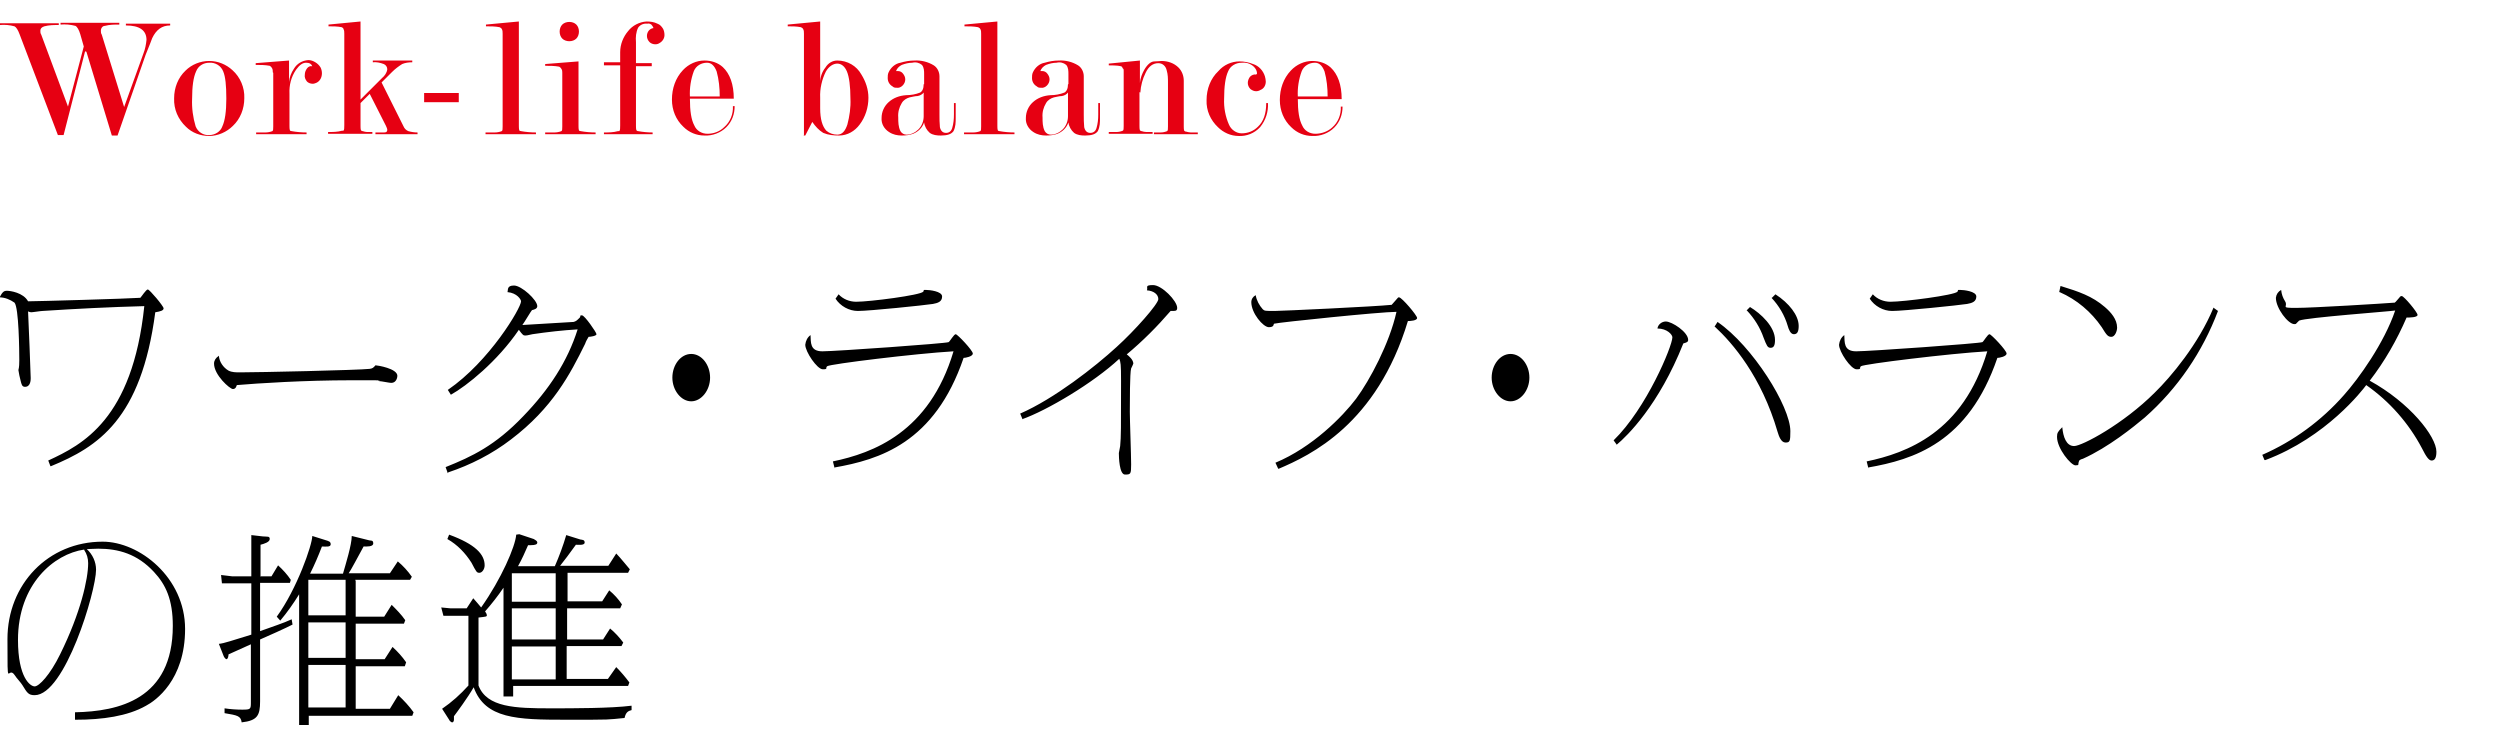
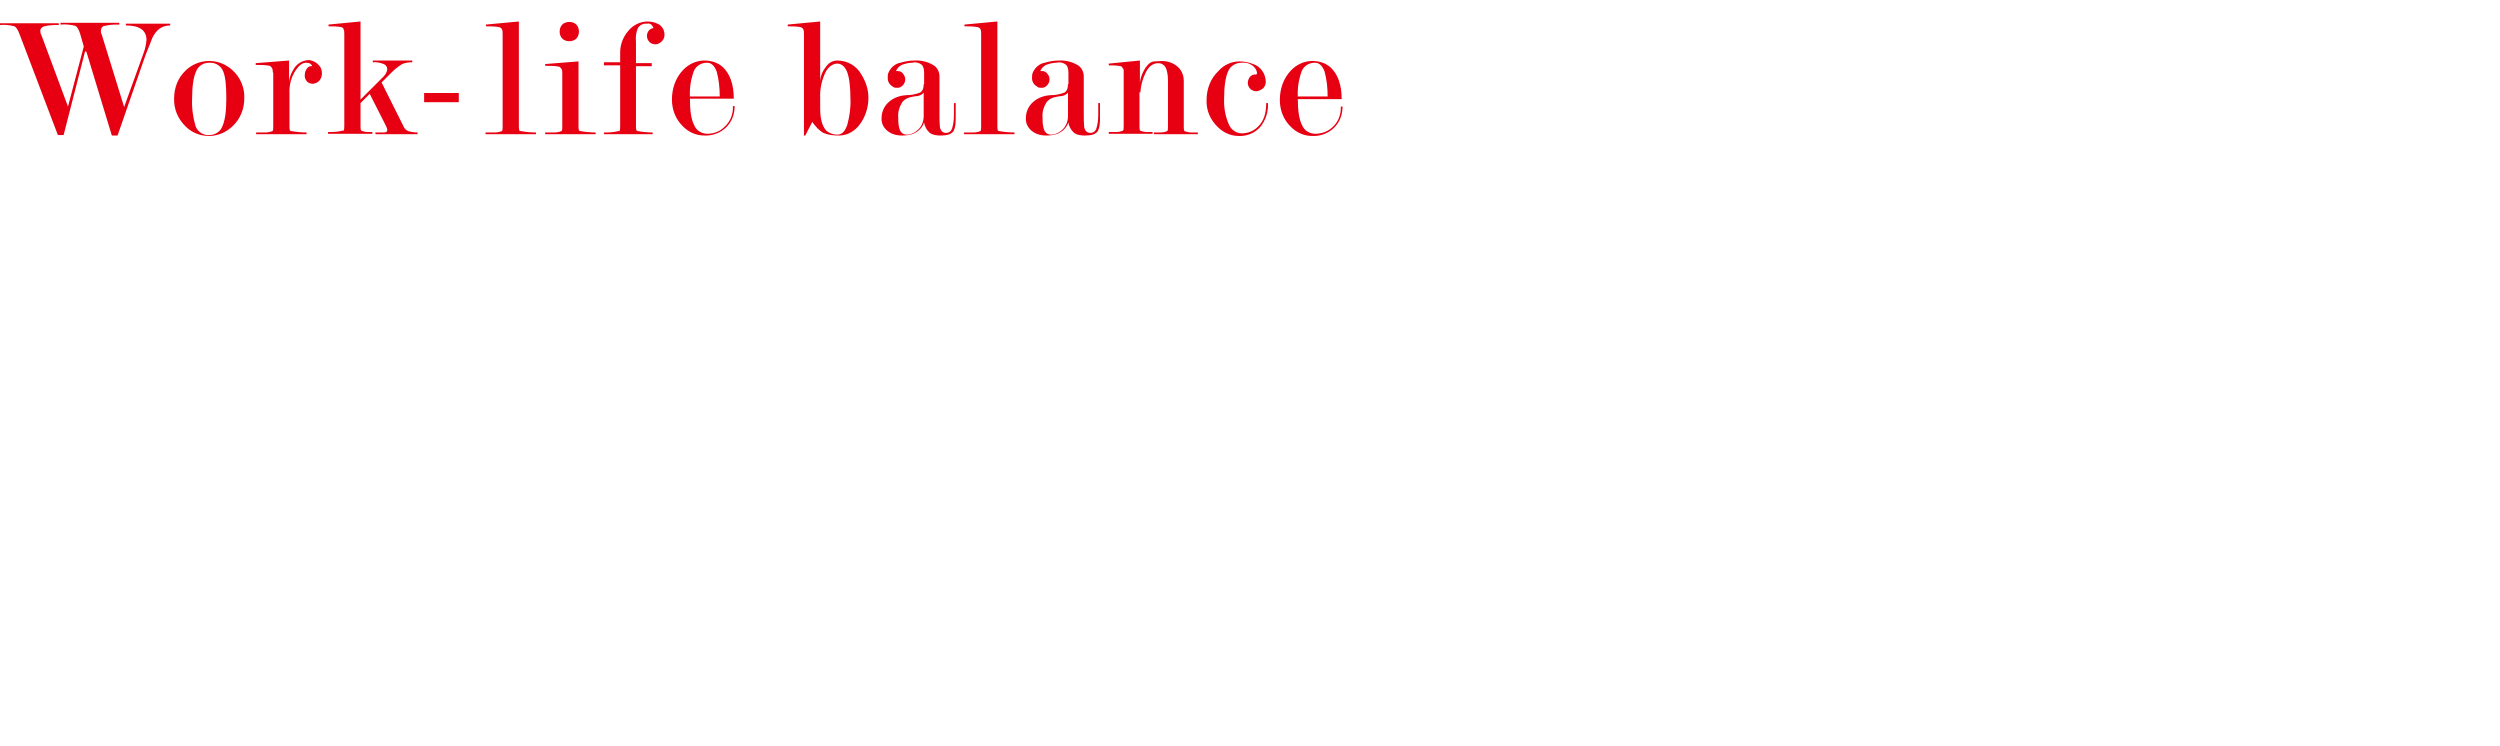
<svg xmlns="http://www.w3.org/2000/svg" id="_レイヤー_1" data-name="レイヤー_1" version="1.1" viewBox="0 0 570 170">
  <defs>
    <style>
      .st0 {
        fill: #e60012;
      }
    </style>
  </defs>
  <path id="_パス_3658" data-name="パス_3658" class="st0" d="M19.4,11.7l-4.9,19.1h-1.3L4.5,7.9c-.4-1.1-.8-1.7-1.2-1.9-1.1-.3-2.2-.4-3.3-.3v-.4h13.4v.4c-1.1,0-2.2,0-3.3.3-.6.2-.9.5-.9,1,0,.3,0,.6.2.9l6.1,16.4,3.6-13.7-.8-2.8c-.3-1-.7-1.7-1.1-1.9-1.1-.3-2.3-.4-3.4-.3v-.4h13.4v.4c-1.1,0-2.2,0-3.3.3-.5,0-.9.5-.9,1.1,0,.3,0,.6.2.9l5.1,16.5,4.4-12.2c.4-1,.6-2.1.7-3.1,0-2.2-1.6-3.3-4.7-3.3v-.4h10.1v.4c-1.9,0-3.2,1-4.1,2.9-.1.3-.6,1.6-1.5,3.8l-6.4,18.4h-1.3l-5.8-19.1ZM55.7,22.4c0,2.4-.9,4.7-2.6,6.3-1.4,1.4-3.4,2.3-5.4,2.3-2,0-3.9-.7-5.3-2.1-1.8-1.7-2.8-4-2.7-6.5,0-2.4.9-4.7,2.6-6.3,1.4-1.4,3.4-2.2,5.4-2.2,2,0,3.9.8,5.3,2.1,1.8,1.6,2.8,4,2.7,6.4ZM51.6,22.4c0-2.9-.2-4.9-.7-6.1-.5-1.3-1.8-2.1-3.2-2-1.3,0-2.5.7-3,2-.6,1.3-.9,3.4-.9,6.2-.1,2.1.2,4.3.8,6.3.5,1.3,1.8,2.1,3.1,2,1.3,0,2.6-.8,3-2,.6-1.3.9-3.4.9-6.2ZM62.2,16.5c0-.3,0-.7-.2-1-.1-.2-.3-.4-.5-.5-1.1-.2-2.1-.2-3.2-.2v-.4l7.6-.6v4.9c.1-1.1.5-2.1,1.1-3,.7-1.2,1.9-1.9,3.3-2,.6,0,1.1.2,1.6.5.5.3.9.7,1.2,1.2.2.4.3.9.3,1.3,0,.9-.4,1.8-1.3,2.2-.3.1-.5.2-.8.2-.5,0-1-.2-1.3-.5-.4-.5-.6-1-.5-1.6,0-.5.2-1,.5-1.4.3-.4.7-.6,1.2-.5-.2-.5-.6-.8-1.4-.8s-1.5.5-2.3,1.6c-1.1,1.6-1.6,3.5-1.5,5.5v7.3c0,.3,0,.7.1,1,0,.1.2.2.4.2,1.1.2,2.3.3,3.4.3v.4h-11.5v-.4c.8,0,1.4,0,2.1,0,.5,0,1.1-.1,1.6-.3.2-.1.2-.5.2-1.1v-12.2ZM82.2,23.6v5.1c0,.3,0,.7.1,1,.1.1.2.2.4.2.3.1.7.2,1,.2.4,0,.8,0,1.2,0v.4h-10.1v-.4c1.1,0,2.1,0,3.2-.3h.3c.2-.2.2-.6.2-1.3V7.7c0-.4,0-.8-.2-1.1,0-.2-.2-.3-.4-.4-1-.2-2-.2-3-.2v-.4l7.3-.7v17.8l4.9-4.9c.6-.5,1.1-1.2,1.2-2,0-.5-.3-1-.8-1.2-.8-.3-1.7-.5-2.5-.4v-.4h9v.4c-.8,0-1.6.1-2.3.4-.8.5-1.6,1.1-2.3,1.8l-2.4,2.4,5,10c.2.5.6.9,1.1,1.1.7.2,1.4.3,2.1.3v.4h-9.6v-.4c.9,0,1.5,0,2,0s.7-.2.7-.6c0-.3-.2-.6-.3-.9l-3.7-7.3-2.1,2.1ZM104.6,21.2v2.1h-7.9v-2.1h7.9ZM118.3,28.7c0,.3,0,.7.1,1,0,.1.2.2.4.2,1.1.2,2.3.3,3.4.3v.4h-11.5v-.4c.8,0,1.4,0,2.1,0,.5,0,1.1-.1,1.6-.3.2-.1.2-.5.2-1.1V7.7c0-.4,0-.8-.2-1.1-.1-.2-.3-.3-.5-.4-1-.2-2.1-.2-3.1-.2v-.4l7.5-.7v23.7ZM131.9,13.9v14.8c0,.3,0,.7.1,1,0,.1.2.2.4.2,1.1.2,2.3.3,3.4.3v.4h-11.5v-.4c.8,0,1.4,0,2.1,0,.5,0,1.1-.1,1.6-.3.2-.1.2-.5.2-1.1v-12.2c0-.3,0-.6-.2-.9-.1-.2-.3-.4-.5-.5-1.1-.2-2.1-.2-3.2-.2v-.4l7.6-.6ZM129.8,5c.6,0,1.2.2,1.6.6.4.4.6,1,.6,1.6,0,.6-.2,1.2-.6,1.6-.4.4-1,.6-1.6.6-.6,0-1.2-.2-1.6-.6-.4-.4-.6-1-.6-1.6,0-.6.2-1.2.6-1.6.4-.4,1-.6,1.6-.6h0ZM145,15v13.7c0,.3,0,.7.1,1,.1.1.2.2.4.2,1.1.2,2.2.3,3.3.3v.4h-11.1v-.4c1.1,0,2.1,0,3.2-.3h.3c.2-.2.2-.6.2-1.3v-13.7h-3.7v-.7h3.7v-2.3c0-1.8.7-3.5,1.8-4.8,1-1.3,2.6-2.1,4.2-2.2.9,0,1.7.1,2.5.5.6.2,1,.7,1.3,1.2.2.4.3.9.3,1.4,0,.7-.4,1.4-1.1,1.8-.3.2-.6.3-1,.3-.5,0-1-.2-1.3-.5-.4-.4-.6-.9-.6-1.4,0-.9.6-1.7,1.5-1.8,0,0,0,0,0,0-.1-.3-.3-.6-.5-.8-.3-.2-.6-.3-.9-.2-.8-.1-1.6.2-2.1.9-.5,1-.6,2.2-.5,3.3v4.8h3.6v.7h-3.6ZM157.3,22.5c0,2.8.3,4.8,1,6.1.5,1.2,1.7,1.9,3,1.9,1.4,0,2.8-.5,3.8-1.5,1.4-1.2,2.1-3,2-4.8h.4c0,1.8-.6,3.5-1.9,4.8-1.3,1.3-3.2,2-5,1.9-1.8,0-3.5-.7-4.8-2-1.7-1.6-2.6-3.8-2.6-6.2,0-2.5.8-4.9,2.5-6.7,1.3-1.4,3.1-2.2,4.9-2.2,1.6,0,3.1.5,4.2,1.5,1.6,1.5,2.5,3.9,2.5,7.2h-10.1ZM164.1,22c0-1.9-.2-3.9-.7-5.7-.5-1.3-1.2-2-2.2-2-1.3,0-2.5.7-3,1.9-.7,1.9-1,3.9-.9,5.8h6.8ZM187,24.7c0,2.5.5,4.1,1.4,5.1.7.6,1.6.9,2.5.9,1.1,0,1.8-.8,2.3-2.3.5-1.9.8-3.9.7-5.9,0-2.9-.3-5-.8-6.2-.5-1.2-1.3-1.8-2.2-1.8s-1.9.6-2.6,1.8c-.9,1.8-1.4,3.9-1.3,6v2.5ZM183.3,31V7.7c0-.4,0-.8-.2-1.1-.1-.2-.3-.3-.5-.4-1-.2-2-.2-3-.2v-.4l7.4-.7v13.9c0-1.2.4-2.4,1.2-3.4.6-1,1.6-1.6,2.7-1.6,2.3,0,4.4,1.2,5.5,3.2,1,1.6,1.6,3.4,1.6,5.3,0,2.2-.7,4.4-2,6.1-1.1,1.5-2.8,2.5-4.7,2.5-1.2,0-2.4-.1-3.6-.6-1-.6-1.8-1.5-2.5-2.5l-1.6,3.1h-.4ZM210.6,26.3v-5.2c-.3.4-.8.7-1.4.8-.6,0-1.2.2-1.8.3-.7.2-1.4.6-1.8,1.3-.6,1-.9,2.1-.8,3.3,0,1,0,2.1.5,3.1.3.5.8.8,1.4.8,1,0,2-.5,2.7-1.2.8-.8,1.2-1.9,1.2-3ZM210.7,19.2v-2.3c0-.7,0-1.5-.5-2.1-.6-.5-1.4-.7-2.2-.5-.8,0-1.6.2-2.4.5-.6.3-1.1.8-1.3,1.4.1,0,.3,0,.4,0,.5,0,.9.2,1.2.6.3.4.5.8.5,1.3,0,.5-.2,1-.6,1.4-.4.4-.9.6-1.4.5-.3,0-.6,0-.9-.3-.7-.4-1.1-1.1-1.1-1.9,0-.4,0-.9.2-1.3.5-1.1,1.5-2,2.7-2.2,1-.3,2.1-.5,3.2-.5,1.5-.1,3.1.3,4.4,1.1.8.5,1.3,1.5,1.3,2.5v8.7c0,1,0,1.9.1,2.9.2.9.7,1.3,1.4,1.3.7,0,1.2-.4,1.4-1.1.3-1,.4-2,.4-3.1,0-.4,0-.7,0-1.1,0-.4,0-.7,0-1.1v-.4h.4v1.7c0,.5,0,1.1,0,1.6,0,1.1,0,2.1-.5,3.1-.5.7-1.4,1-2.9,1-.9,0-1.8-.1-2.5-.6-.7-.6-1.2-1.5-1.3-2.4-.4,1.2-1.3,2.1-2.5,2.6-.8.3-1.7.4-2.6.4-1,0-2-.2-2.9-.8-1.1-.7-1.8-1.9-1.7-3.2,0-1.4.6-2.7,1.6-3.6,1.1-1,2.5-1.5,4-1.6,1.1,0,2.2-.2,3.2-.6.5-.3.8-.9.8-1.9h0ZM227.4,28.7c0,.3,0,.7.1,1,0,.1.2.2.4.2,1.1.2,2.3.3,3.4.3v.4h-11.5v-.4c.8,0,1.4,0,2.1,0,.5,0,1.1-.1,1.6-.3.2-.1.2-.5.2-1.1V7.7c0-.4,0-.8-.2-1.1-.1-.2-.3-.3-.5-.4-1-.2-2.1-.2-3.1-.2v-.4l7.5-.7v23.7ZM243.5,26.3v-5.2c-.3.4-.8.7-1.4.8-.6,0-1.2.2-1.8.3-.7.2-1.4.6-1.8,1.3-.6,1-.9,2.1-.8,3.3,0,1,0,2.1.5,3.1.3.5.8.8,1.4.8,1,0,2-.5,2.7-1.2.8-.8,1.2-1.9,1.2-3ZM243.6,19.2v-2.3c0-.7,0-1.5-.5-2.1-.6-.5-1.4-.7-2.2-.5-.8,0-1.6.2-2.4.5-.6.3-1.1.8-1.3,1.4.1,0,.3,0,.4,0,.5,0,.9.2,1.2.6.3.4.5.8.5,1.3,0,.5-.2,1-.6,1.4-.4.4-.9.6-1.4.5-.3,0-.6,0-.9-.3-.7-.4-1.1-1.1-1.1-1.9,0-.4,0-.9.2-1.3.5-1.1,1.5-2,2.7-2.2,1-.3,2.1-.5,3.2-.5,1.5-.1,3.1.3,4.4,1.1.8.5,1.3,1.5,1.3,2.5v8.7c0,1,0,1.9.1,2.9.2.9.7,1.3,1.4,1.3.7,0,1.2-.4,1.4-1.1.3-1,.4-2,.4-3.1,0-.4,0-.7,0-1.1,0-.4,0-.7,0-1.1v-.4h.4v1.7c0,.5,0,1.1,0,1.6,0,1.1,0,2.1-.5,3.1-.5.7-1.4,1-2.9,1-.9,0-1.8-.1-2.5-.6-.7-.6-1.2-1.5-1.3-2.4-.4,1.2-1.3,2.1-2.5,2.6-.8.3-1.7.4-2.6.4-1,0-2-.2-2.9-.8-1.1-.7-1.8-1.9-1.7-3.2,0-1.4.6-2.7,1.6-3.6,1.1-1,2.5-1.5,4-1.6,1.1,0,2.2-.2,3.2-.6.5-.3.8-.9.8-1.9h0ZM259.8,21v7.7c0,.3,0,.7.1,1,.1.1.2.2.4.2.3.1.7.2,1.1.2.4,0,.9,0,1.4,0v.4h-10v-.4c.6,0,1.1,0,1.7,0,.5,0,1-.1,1.5-.3.2-.1.2-.5.2-1.1v-11.9c0-.2,0-.5,0-.7,0-.2,0-.4-.2-.5l-.2-.4c-.3-.2-1.3-.3-3-.3v-.4l7.1-.7v5.1c.1-1.1.5-2.1,1-3,.7-1.2,1.5-1.9,2.3-1.9s1.3-.1,1.6-.1c1.5,0,2.9.5,3.9,1.5.8.8,1.2,1.9,1.2,3v10.4c0,.3,0,.7.1,1,.1.1.2.2.4.2.4.1.8.2,1.1.2.5,0,1.1,0,1.6,0v.4h-10v-.4c.4,0,.9,0,1.5,0,.5,0,1-.1,1.5-.3.2-.1.2-.5.2-1.1v-9.9c0-1,0-1.9-.3-2.9-.2-.9-.9-1.6-1.9-1.6-1.2,0-2.2.7-2.9,2.2-.7,1.4-1.1,2.9-1.2,4.5h0ZM286.6,16.8c0-.8-.5-1.5-1.1-1.9-.7-.5-1.5-.7-2.4-.6-1.3,0-2.6.7-3.1,2-.6,1.3-.9,3.4-.9,6.2-.1,2,.3,4.1,1.1,5.9.5,1.2,1.7,2,2.9,2,1.4,0,2.7-.5,3.7-1.5,1.3-1.2,1.9-3,1.9-5.4h.4c.1,2-.5,3.9-1.8,5.5-1.3,1.4-3.1,2.1-4.9,2-1.8,0-3.5-.8-4.7-2-1.7-1.6-2.7-3.8-2.6-6.2,0-2.5.9-4.9,2.7-6.6,1.2-1.4,3-2.2,4.8-2.2,1.1,0,2.1.2,3.1.6,1.3.4,2.3,1.5,2.7,2.8.1.4.2.8.2,1.2,0,.8-.4,1.6-1.2,1.9-.3.2-.7.3-1,.3-.5,0-.9-.2-1.3-.5-.4-.4-.6-.9-.6-1.4,0-.5.2-1,.5-1.4.4-.4.9-.6,1.4-.5ZM295.9,22.5c0,2.8.3,4.8,1,6.1.5,1.2,1.7,1.9,3,1.9,1.4,0,2.8-.5,3.8-1.4,1.4-1.2,2.1-3,2-4.8h.4c0,1.8-.6,3.5-1.9,4.8-1.3,1.3-3.2,2-5,1.9-1.8,0-3.5-.7-4.8-2-1.7-1.6-2.6-3.8-2.6-6.2,0-2.5.8-4.9,2.5-6.7,1.3-1.4,3.1-2.2,4.9-2.2,1.6,0,3.1.5,4.2,1.5,1.6,1.5,2.5,3.9,2.5,7.2h-10.1ZM302.7,22c0-1.9-.2-3.9-.7-5.7-.5-1.3-1.2-2-2.2-2-1.3,0-2.5.7-3,1.9-.7,1.9-1,3.9-.9,5.8h6.8Z" />
-   <path id="_パス_3659" data-name="パス_3659" d="M11.6,106.3c10.7-4.4,20.6-10.7,23.8-35.1,1.2-.2,1.9-.4,1.9-.9s-3.2-4.3-3.6-4.3-1.4,1.6-1.7,1.9c-2.7.2-23.5.8-25.6.8-1.1-2-4.1-2.4-4.8-2.4s-1,.2-1.7,1.5c1.2,0,2.4.5,3.4,1.2,1,1.1,1.1,11.1,1.1,13.1s-.2,2-.2,2.3c.1.8.3,1.6.5,2.4.2.8.3,1.4,1,1.4,1.3,0,1.3-1.6,1.3-2,0-.7-.5-13.4-.6-15.2.2.1.5.2.7.2.4,0,2.2-.3,2.6-.3,7.7-.5,15.5-.9,23.2-1.1-2.7,25.8-14.1,31.6-21.9,35.2l.5,1.3ZM49.8,81.2c-.6.4-1,1-1,1.7,0,2.6,3.6,5.8,4.3,5.8s.8-.7.9-.9c4.6-.4,15.5-1.1,26.1-1.1s4.8,0,6.4.2c.4,0,2.3.4,2.7.4,1.2,0,1.4-1.3,1.4-1.6,0-1.7-4.6-2.4-4.9-2.4,0,0-.1,0-.1,0-.5.6-.7.7-1.3.8-2.7.3-25.4.8-29.6.8-.9,0-1.8,0-2.6-.4-1.2-.7-2.1-2-2.2-3.4h0ZM102.2,107.7c5.1-1.7,10-4.2,14.3-7.5,9.5-7.2,13.5-14.9,16.9-21.8.2-.6.5-1.1.8-1.6.4,0,1.8-.2,1.8-.6s-2.7-4.3-3.3-4.3-.2,0-.5.5c-.7.7-.8.8-1.4,1,0,0-11.5.7-11.7.7.4-.5,2.1-3.4,2.2-3.4.5-.1,1.2-.3,1.2-.9,0-1.4-3.6-4.7-5.3-4.7s-1.3,1-1.5,1.5c2.2.2,3.1,1.7,3.1,2.1,0,1.5-7.2,13.7-16.7,20.2l.7,1.1c3.6-2,10.6-7.6,15.5-14.8.9,1.2,1,1.3,1.5,1.3s1.4-.3,1.6-.3c3.4-.5,6.9-.9,10.3-1.1-2.3,7.3-6.5,13.7-12.4,19.8-6.4,6.7-11.7,9.2-17.7,11.6l.5,1.4ZM157.6,80.7c-2.4,0-4.3,2.5-4.3,5.4s2,5.4,4.3,5.4,4.3-2.5,4.3-5.4-1.9-5.4-4.3-5.4ZM190.5,68.1c1.1,1.7,3.1,2.8,5.1,2.8,2.6,0,15.2-1.3,17.1-1.6,1.1-.2,2.1-.5,2.1-1.7s-2.9-1.5-3.7-1.5-.3,0-.6.4c-.6.8-12.2,2.3-15.3,2.3-1.5,0-3-.6-4-1.7l-.7,1ZM190.2,106.6c10.3-1.8,22.9-5.6,29.5-25,.4,0,2.1-.3,2.1-1s-3.5-4.4-3.9-4.4-1.3,1.6-1.6,1.8c-.4.3-25.9,2.1-28.8,2.1s-2.6-2.1-2.7-3.7c-.7.5-1.1,1.3-1.2,2.2,0,1.6,2.7,5.6,4,5.6s.5-.3,1-.7c.6-.5,20.2-2.9,28.8-3.4-5.5,18.5-18.4,23.2-27.5,25.1l.4,1.6ZM233,95.6c5.7-2,16.3-8.3,22.2-13.8.3.8.4,1.1.4,5.1,0,10.9,0,12.6-.2,14.8-.1.5-.2,1-.3,1.6,0,.9.1,4.9,1.4,4.9s1.4-.1,1.4-2.3-.3-10.1-.3-12,0-9,.3-9.9c.2-.4.4-.8.5-1.1,0-.9-1.1-1.8-1.5-2.1,3.6-3,6.9-6.3,10-9.9.2,0,.5,0,.7,0,.7,0,.8-.3.8-.7,0-1.6-3.5-5.2-5.5-5.2s-1.1.5-1.4,1.2c1.5.1,2.6.9,2.6,2s-5.4,7.2-9.5,10.9c-4.9,4.5-14.2,11.8-22,15.2l.5,1.2ZM291.5,106.9c7.3-3.1,22.4-10.2,29.5-33.7.6,0,2.1-.1,2.1-.7s-3.5-4.7-4.1-4.7c0,0-.2,0-.2,0-.2.2-1.2,1.4-1.5,1.7-3.8.4-25.2,1.4-26.7,1.4-2.1,0-2.3,0-2.7-.4-.8-.9-1.4-2-1.6-3.2-.6.3-1,.9-1,1.6,0,2.5,2.7,5.7,4,5.7s1-.7,1.2-.8c1.1-.3,24.3-2.7,27.9-2.7-1.6,7.2-6.1,15.6-9.2,19.8-3.1,4.1-10,11.1-18.4,14.6l.6,1.3ZM344.4,80.7c-2.4,0-4.3,2.5-4.3,5.4s2,5.4,4.3,5.4,4.3-2.5,4.3-5.4-1.9-5.4-4.3-5.4ZM398.3,70.8c1.7,1.8,3,3.9,3.8,6.2.7,1.8.9,2.3,1.6,2.3s1-.5,1-1.8c0-3-3.2-6-5.7-7.5l-.8.8ZM368.6,101.4c2.4-2,9.6-9,15.2-23.1.7-.2,1.1-.3,1.1-.8,0-1.8-3.7-4.2-5.1-4.2-.9,0-1.8.7-1.9,1.6,2.2,0,3.4,1.4,3.4,2,0,2-5.9,16.2-13.4,23.5l.8,1.1ZM403.9,67.9c1.7,1.8,3,4,3.7,6.4.2.7.6,1.9,1.4,1.9s1.1-.6,1.1-1.9c0-2.4-2.2-5.2-5.3-7.2l-.8.8ZM391,74.5c4,3.7,10.6,11.3,14.3,24,.3,1,.8,2.4,1.8,2.4s1.1-.3,1.1-2.6c0-5.6-8.6-19.4-16.6-24.9l-.7,1.1ZM426.3,68.1c1.1,1.7,3.1,2.8,5.1,2.8,2.6,0,15.2-1.3,17.1-1.6,1.1-.2,2.1-.5,2.1-1.7s-2.9-1.5-3.7-1.5-.3,0-.6.4c-.6.8-12.2,2.3-15.3,2.3-1.5,0-3-.6-4-1.7l-.7,1ZM425.9,106.6c10.3-1.8,22.9-5.6,29.5-25,.4,0,2.1-.3,2.1-1s-3.5-4.4-3.9-4.4-1.3,1.6-1.6,1.8c-.4.3-25.9,2.1-28.8,2.1s-2.6-2.1-2.7-3.7c-.7.5-1.1,1.3-1.2,2.2,0,1.6,2.7,5.6,4,5.6s.5-.3,1-.7c.6-.5,20.2-2.9,28.8-3.4-5.5,18.5-18.4,23.2-27.5,25.1l.4,1.6ZM469.6,66.6c3.9,1.7,7.2,4.5,9.6,8,1.1,1.8,1.4,2.2,2.2,2.2s1.3-1.3,1.3-2.1c0-1.9-1.4-3.5-2.8-4.7-2.9-2.5-5.9-3.5-10.1-4.8l-.3,1.4ZM504.7,70.1c-3.4,8.3-9.8,15.9-13.4,19.4-7.2,7.2-16.6,12.2-18.4,12.2s-2.5-2.1-2.7-4.3c-1,1-1.2,1.3-1.2,2.2,0,2.7,3.2,6.5,4.2,6.5s.5-.2.8-.9c0-.3.5-.5.9-.6,5.8-2.6,11.6-7.3,14.1-9.4,7.5-6.6,13.2-15,16.7-24.3l-1.1-.8ZM516.5,104.9c13.9-5.2,22.2-16,23-17.1,5.3,3.7,9.7,8.7,12.7,14.4,1,2,1.6,2.8,2.2,2.8s1.1-.4,1.1-2c0-3.5-6.1-11.2-15.2-16.2,3.4-4.4,6.2-9.3,8.4-14.4.6,0,2.5,0,2.5-.6s-3.1-4.3-3.6-4.3c-.2,0-.4.1-.5.3-.2.2-.9,1.1-1.1,1.2-2.5.2-18.7,1.2-22.5,1.2s-1.7-.2-2.5-1.5c-.5-.8-.8-1.6-.9-2.6-.7.4-1.1,1-1.2,1.8,0,2.4,2.8,6,4.2,6,.2,0,.4,0,.5-.2.2-.2.4-.4.6-.6,1.6-.7,20.8-2.1,21.9-2.3-2.5,7.4-8.3,15.5-11.7,19.3-5.1,5.8-11.5,10.5-18.6,13.6l.5,1.2ZM17.3,164.1c6,0,11.8-.8,16-3.2,2.1-1.1,8.9-5.8,8.9-17.5s-10.4-19.9-18.8-19.9c-12.4,0-21.7,9.7-21.7,22.2s0,5.7,1.7,8.3c.2.4,1.5,1.8,1.7,2.2,1.1,1.8,1.4,2.3,2.8,2.3,6.9,0,14-23.7,14-28.6,0-1.8-.8-3.5-2.1-4.7.7,0,1.5-.1,2.6-.1,4.6,0,8.9,1.2,12.7,5.3,2.7,2.9,4.3,6.3,4.3,12.3,0,16.8-12.4,19.5-22.3,19.7v1.7ZM19.2,125.4c.6.9.9,1.9.9,3,0,3.6-1.7,11.3-6.4,20.8-2.3,4.7-4.8,7.3-5.8,7.3s-3.8-2-3.8-10.6c0-12.7,8.2-19.6,15.1-20.6h0ZM81,132.2h12.5l.4-.7c-.9-1.3-2-2.5-3.2-3.5l-1.8,2.7h-9.4c.4-.5,2.3-4.1,3.4-6.1.7,0,2.2.1,2.2-.7s-.5-.6-.9-.7l-4-1c0,2-1.4,6.5-2,8.6h-7.5c1-2,1.9-4.1,2.7-6.2.8,0,2,.2,2-.5s-.6-.7-.7-.8l-3.5-1.1c0,2-3.5,12.1-8.1,18.4l.8.9c1.6-1.9,3-3.9,4.3-6v29.8h2.2v-2.1h23.6l.3-.8c-1-1.4-2.2-2.7-3.5-3.9l-1.9,3.1h-7.8v-9.7h11.2l.3-.9c-.9-1.3-1.9-2.4-3.1-3.5l-1.8,2.8h-6.6v-8.1h11l.3-.8c-.9-1.3-2-2.4-3.1-3.5l-1.7,2.7h-6.5v-8.1ZM70.3,150v-8.1h8.5v8.1h-8.5ZM78.8,132.2v8.1h-8.5v-8.1h8.5ZM78.8,151.6v9.7h-8.5v-9.7h8.5ZM59.4,131.3v-7.1c.8-.2,2.1-.6,2.1-1.3s-.5-.5-1.6-.6l-2.6-.3v9.4h-4.4l-2.5-.3.2,1.9h1.6s5.1,0,5.1,0v11.7c-4.3,1.3-6.2,2-7.4,2.1l1.1,2.8c.1.3.5.7.6.7.4,0,.5-.8.5-1.1,1.1-.5,3.3-1.5,5.1-2.3v13.1c0,1.7,0,1.8-2,1.8-1.3,0-2.7-.1-4-.3v1.1c2.9.5,3.7.6,3.9,2.1,3.6-.4,4.2-1.6,4.2-4.8v-14.1c1.2-.5,6.3-2.8,7.4-3.4l-.2-1.2c-1.9.9-4.5,1.7-7.2,2.7v-11h6.8l.2-.7c-.8-1.2-1.8-2.3-2.9-3.3l-1.5,2.5h-2.6ZM117.7,121.9c-.2,2.7-3.4,10.1-8,16.6-.6-.7-.9-1.1-1.8-2.1l-1.5,2.3h-3.7l-2.1-.2.5,1.9h1.8c0,0,3.9,0,3.9,0v15.9c-1.8,2-3.8,3.8-6,5.3l1.6,2.5c0,.1.4.6.7.6s.4-.4.4-.6c0-.3,0-.6,0-.8.6-.8,3.2-4.3,4.5-6.6,2.6,7.2,9.9,7.4,21,7.4s9.1,0,13.4-.4c.3-1.4.9-1.6,1.6-1.8v-1c-4.7.6-13.4.6-18.5.6-8,0-14.5-.2-16.4-5.2v-15.5c1.7-.2,1.9-.2,1.9-.5,0-.3-.2-.6-.4-.9,1.5-1.7,2.9-3.5,4.2-5.4v24.8h2.2v-2.4h26.2l.3-.8c-.9-1.2-1.9-2.4-3-3.5l-1.9,2.7h-9.4v-7.5h12.5l.4-.8c-.9-1.2-1.9-2.3-3-3.2l-1.6,2.5h-8.2v-7.1h12.1l.4-.9c-.8-1.2-1.8-2.3-2.9-3.2l-1.6,2.5h-7.9v-6.5h13.8l.4-.8c-.2-.2-2.2-2.7-3.1-3.6l-1.8,2.8h-11c1.6-2,1.6-2.1,3.6-4.8.5,0,2,.2,2-.5s-.6-.6-1-.7l-3.2-1c-.7,2.4-1.6,4.8-2.6,7.1h-8.4c.9-1.6,1.6-3.2,2.3-4.8.2,0,.4,0,.6,0,1.1,0,1.5-.2,1.5-.6s-.5-.6-.8-.8l-3.3-1.1ZM116.7,145.8v-7.1h10v7.1h-10ZM116.7,154.9v-7.5h10v7.5h-10ZM116.7,137.2v-6.5h10v6.5h-10ZM102,122.9c2.3,1.3,4.1,3.2,5.5,5.4,1.1,2.1,1.2,2.3,1.8,2.3s1.2-.8,1.2-1.7c0-2.5-2.1-4.8-8.1-7l-.4,1Z" />
</svg>